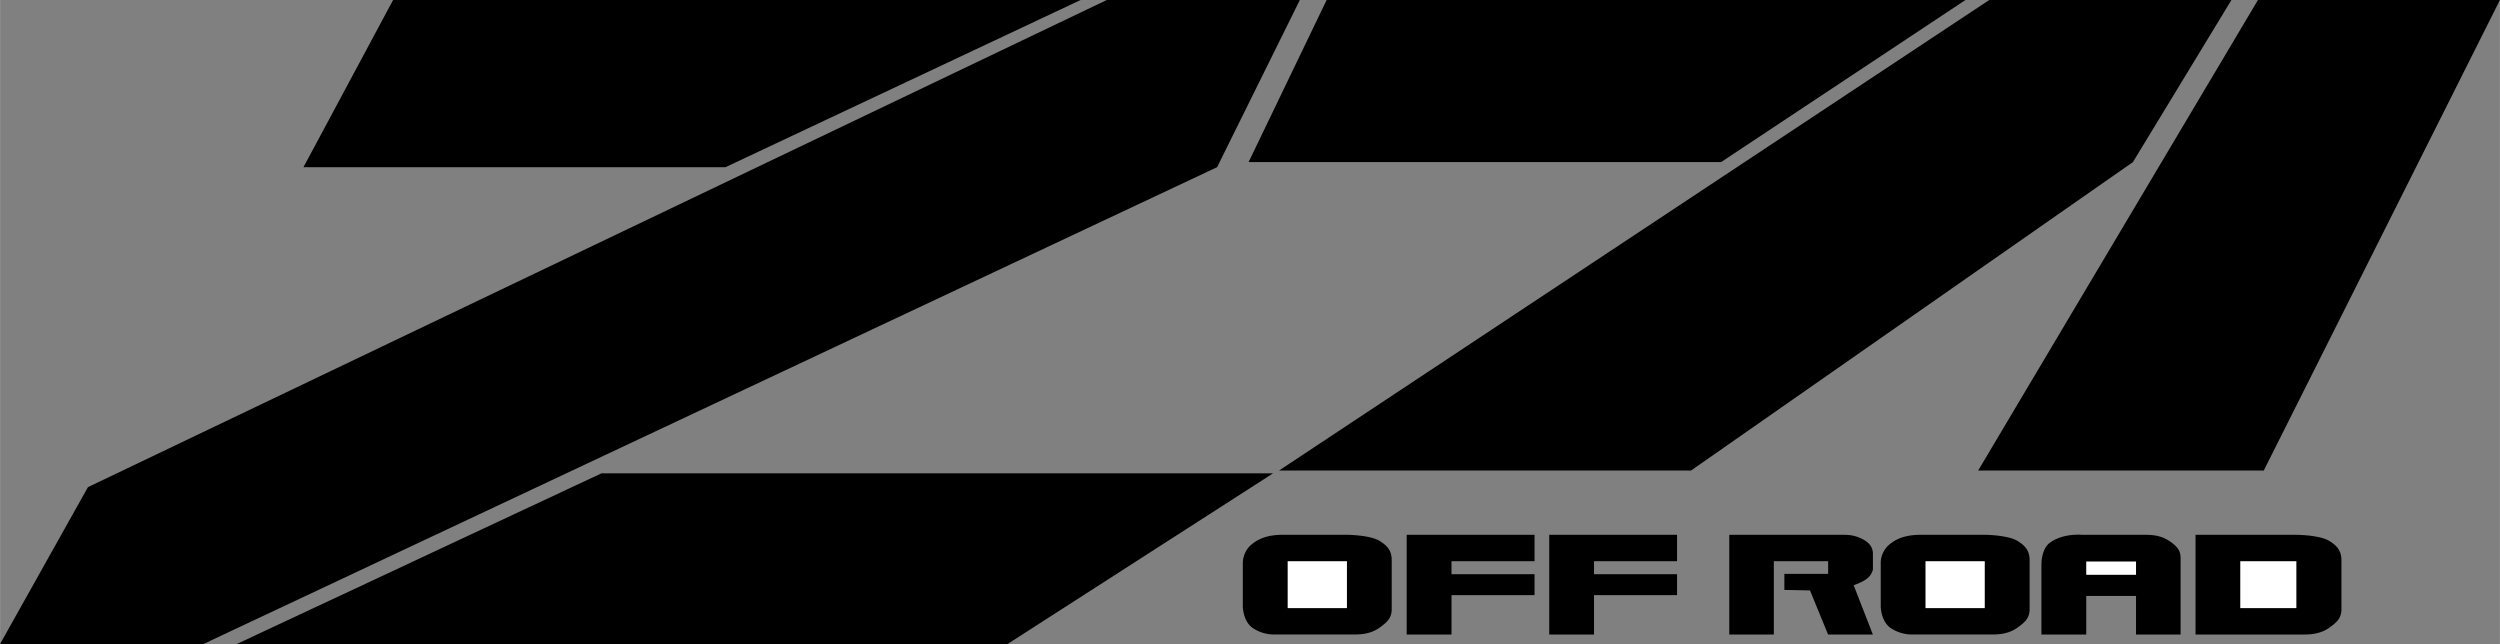
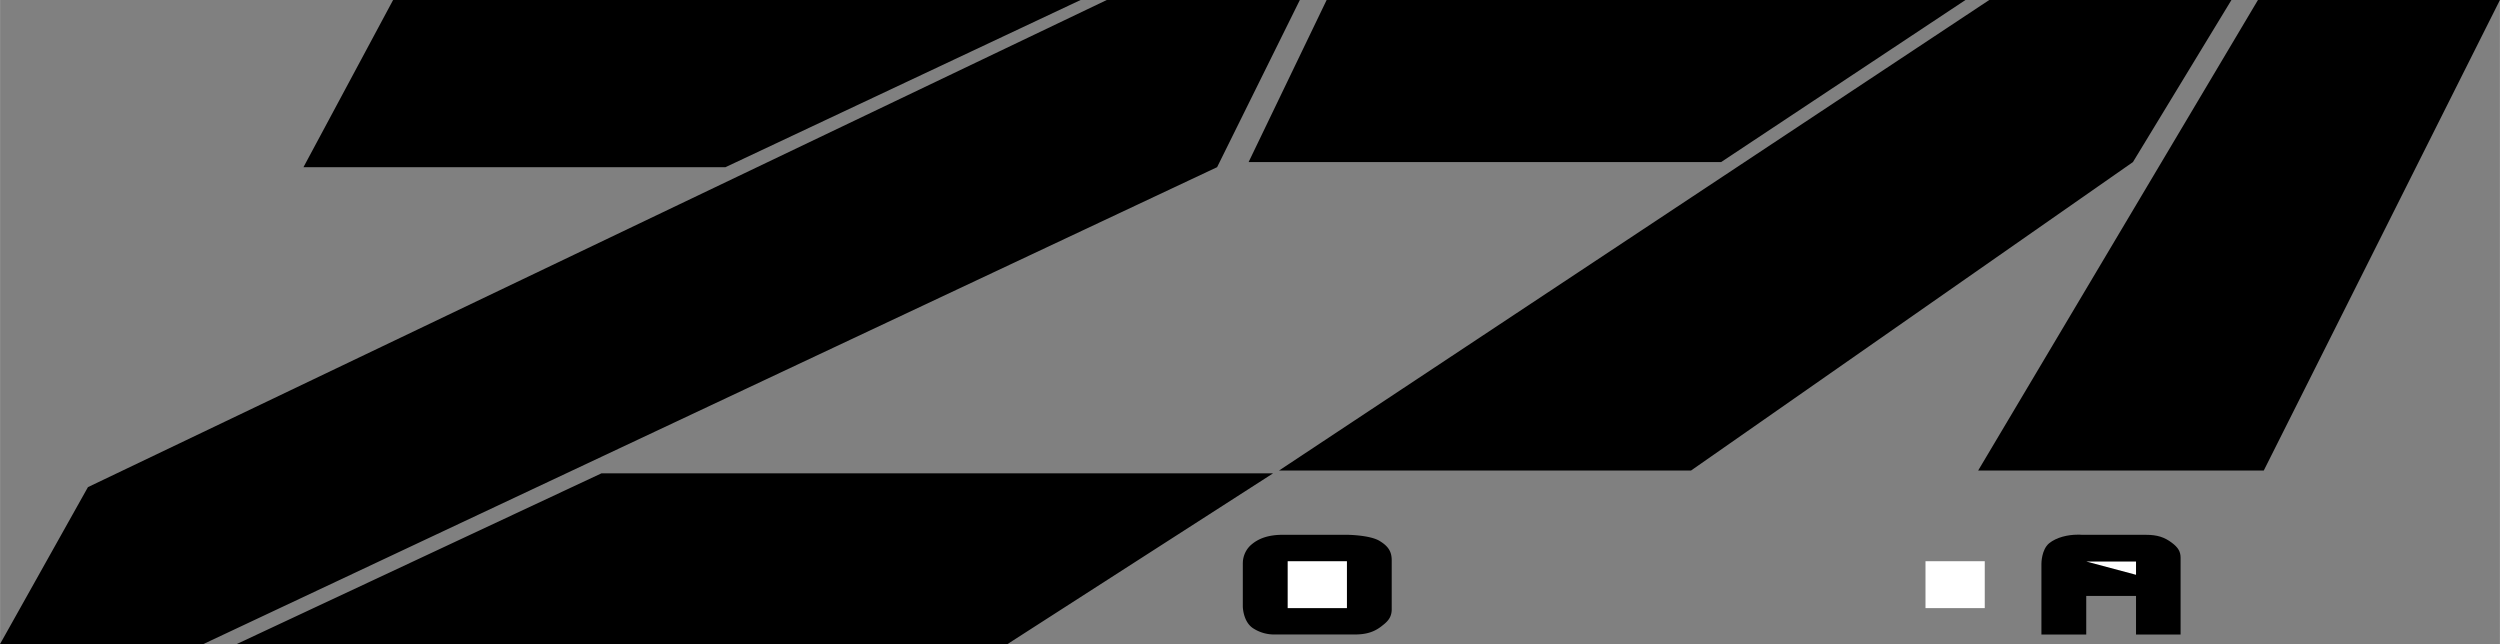
<svg xmlns="http://www.w3.org/2000/svg" width="2500" height="644" viewBox="0 0 69.608 17.932">
  <rect x="0" y="0" width="69.608" height="17.932" fill="#808080" stroke="none" />
  <path d="M10.944 0L8.448 4.655h11.751L30.087 0zM36.938 0l-2.173 4.513h13.157L54.726 0zM28.054 17.932l7.392-4.752H16.745L6.592 17.932zM30.816 0h5.376l-2.304 4.655L5.664 17.932H0l2.447-4.368zM55.388 0L35.612 13.102h11.472l12.305-8.589L62.132 0zM62.87 0l-7.791 13.102h7.953L69.608 0zM34.605 15.669c0-.118.044-.315.201-.471.227-.214.523-.307.92-.307h1.764c.019 0 .662.004.932.177.252.155.328.311.328.537v1.378c-.007.177-.076.294-.246.424-.214.18-.441.26-.781.26h-2.255a1.068 1.068 0 0 1-.555-.159c-.283-.164-.309-.559-.309-.626v-1.213z" />
  <path fill="#fff" d="M35.853 15.627h1.65v1.306h-1.65z" />
-   <path d="M40.415 17.668h-1.248v-2.776h3.56v.735h-2.312v.361h2.312v.584h-2.312zM44.383 17.668h-1.247v-2.776h3.559v.735h-2.312v.361h2.312v.584h-2.312zM50.902 15.979v-.352H49.39v2.041h-1.241v-2.776h3.188c.201 0 .328.029.485.101.22.102.327.24.327.429v.433a.43.43 0 0 1-.145.239c-.107.105-.391.202-.391.202l.535 1.373h-1.247l-.504-1.229-.714-.014v-.447h1.219zM52.366 15.669c0-.118.044-.315.201-.471.227-.214.523-.307.92-.307h1.764c.02 0 .662.004.933.177.252.155.328.311.328.537v1.378c-.007.177-.076.294-.246.424-.214.18-.441.26-.781.26H53.23a1.061 1.061 0 0 1-.554-.159c-.284-.164-.309-.559-.309-.626v-1.213z" />
  <path fill="#fff" d="M53.613 15.627h1.65v1.306h-1.65z" />
  <path d="M56.841 15.698c0-.013 0-.391.215-.571.208-.168.522-.239.794-.239.044 0 .088 0 .126.004h1.782c.309 0 .511.067.712.219.17.126.246.243.246.416v2.142h-1.241v-1.075h-1.386v1.075h-1.248v-1.971z" />
-   <path fill="#fff" d="M58.089 15.635h1.386v.37h-1.386z" />
-   <path d="M61.131 14.892h2.804c.013 0 .661 0 .933.177.252.155.327.311.327.537v1.378c-.006.177-.075.294-.245.424-.215.18-.441.26-.781.26h-3.037v-2.776z" />
-   <path fill="#fff" d="M62.378 15.627h1.562v1.306h-1.562z" />
+   <path fill="#fff" d="M58.089 15.635h1.386v.37z" />
</svg>